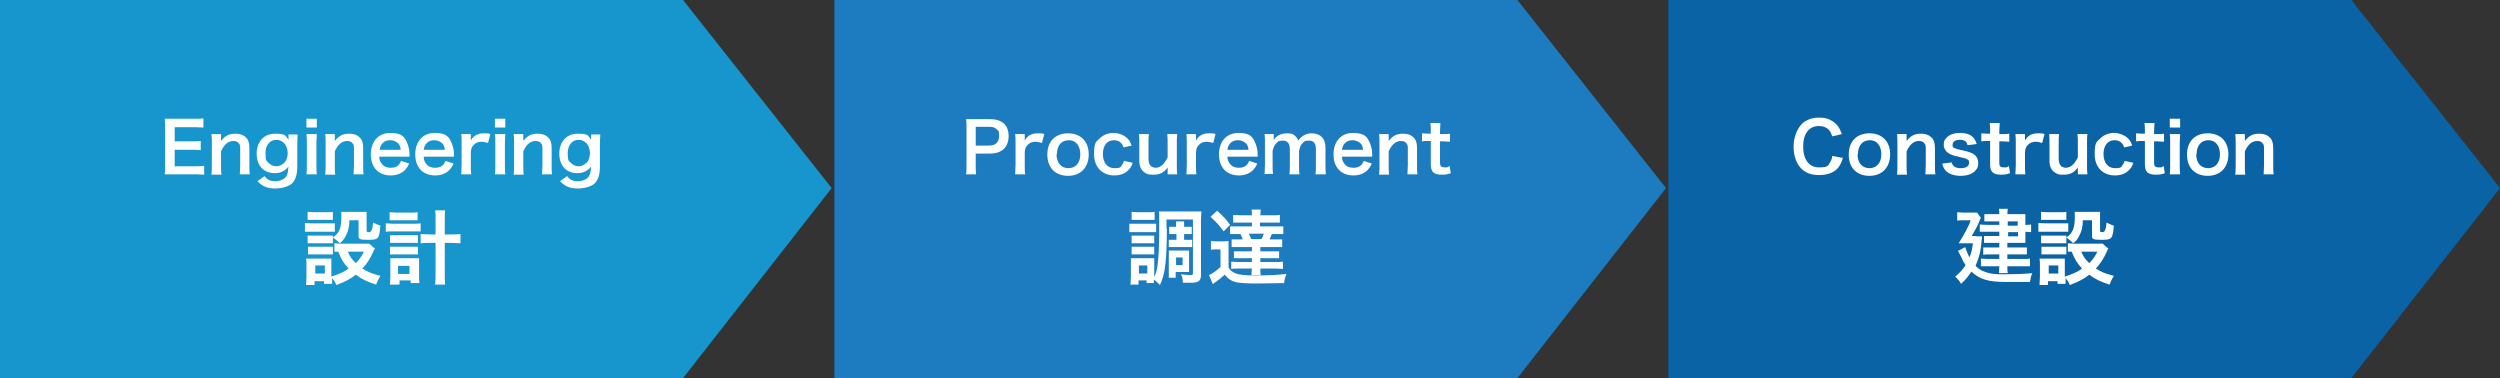
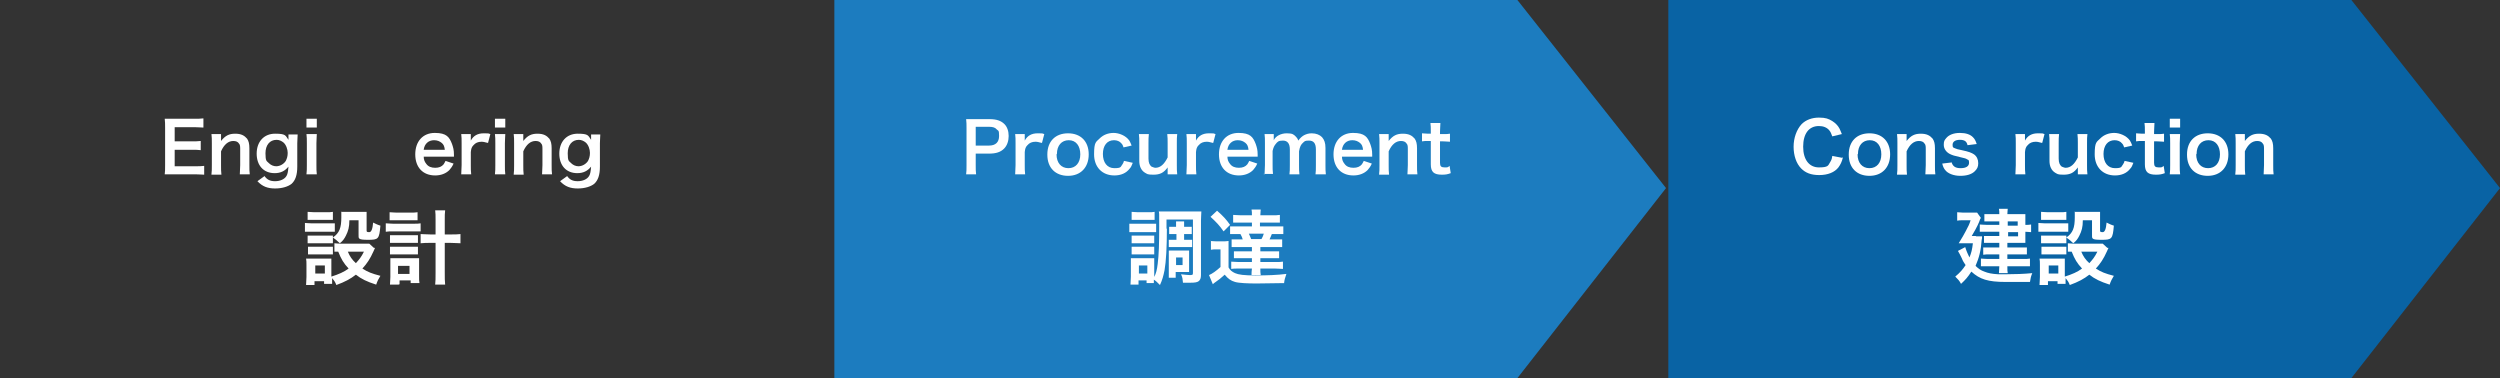
<svg xmlns="http://www.w3.org/2000/svg" id="_レイヤー_1" data-name="レイヤー_1" version="1.1" viewBox="0 0 652.6 98.7">
  <rect x="0" y="0" width="652.6" height="98.7" fill="#333333" stroke="none" />
  <defs>
    <style>
      .st0 {
        fill: #1c7cbf;
      }

      .st1 {
        fill: #fff;
      }

      .st2 {
        fill: #1696cc;
      }

      .st3 {
        fill: #0963a4;
      }
    </style>
  </defs>
  <g>
-     <polygon class="st2" points="178.3 98.7 0 98.7 0 0 178.3 0 217.1 49.1 178.3 98.7" />
    <polygon class="st0" points="396.1 98.7 217.8 98.7 217.8 0 396.1 0 434.9 49.1 396.1 98.7" />
    <polygon class="st3" points="613.8 98.7 435.5 98.7 435.5 0 613.8 0 652.6 49.1 613.8 98.7" />
  </g>
  <g>
    <path class="st1" d="M53.3,45.6c-.7,0-1.2-.1-2.3-.1h-5.7c-1.1,0-1.6,0-2.3,0,.1-.7.1-1.3.1-2.4v-9.8c0-.9,0-1.5-.1-2.3.7,0,1.2,0,2.3,0h5.5c.9,0,1.5,0,2.3-.1v2.4c-.7,0-1.3-.1-2.3-.1h-5.2v3.7h4.4c.9,0,1.6,0,2.4-.1v2.4c-.7-.1-1.2-.1-2.4-.1h-4.4v4.3h5.4c1,0,1.5,0,2.3-.1v2.4Z" />
    <path class="st1" d="M55.2,45.5c.1-.8.1-1.3.1-2.4v-5.7c0-1,0-1.6-.1-2.4h2.5v1c0,.3,0,.3,0,.8,1.1-1.4,2.1-1.9,3.7-1.9s2.4.5,3.1,1.3c.4.6.6,1.3.6,2.5v4.4c0,1,0,1.7.1,2.4h-2.6c0-.8.1-1.4.1-2.4v-4c0-.8,0-1.3-.3-1.6-.3-.5-.8-.7-1.5-.7-1.3,0-2.4.9-3.2,2.7v3.7c0,.9,0,1.6.1,2.4h-2.6Z" />
    <path class="st1" d="M69,45.9c.7,1,1.5,1.4,2.8,1.4s2.5-.5,3-1.4c.3-.5.4-1.2.5-2.4-.9,1.1-2,1.7-3.6,1.7-2.9,0-4.7-2-4.7-5.1s1.9-5.2,4.8-5.2,2.7.5,3.5,1.6c0-.4,0-.4,0-.6v-.8h2.4c0,.8-.1,1.3-.1,2.3v6.1c0,2.2-.5,3.6-1.5,4.5-.9.7-2.4,1.2-4.3,1.2s-3.3-.5-4.6-1.9l1.8-1.3ZM70.2,42.6c.5.5,1.2.8,1.9.8,1,0,2-.6,2.5-1.4.3-.6.5-1.2.5-2.1s-.4-2.1-1.1-2.7c-.5-.4-1.1-.7-1.8-.7-1.8,0-2.9,1.4-2.9,3.5s.3,2,.8,2.5Z" />
    <path class="st1" d="M82.7,31v2.3h-2.7v-2.3h2.7ZM82.7,35c0,.7-.1,1.3-.1,2.4v5.7c0,1,0,1.6.1,2.4h-2.7c.1-.8.1-1.5.1-2.4v-5.7c0-1,0-1.6-.1-2.4h2.7Z" />
-     <path class="st1" d="M84.9,45.5c.1-.8.1-1.3.1-2.4v-5.7c0-1,0-1.6-.1-2.4h2.5v1c0,.3,0,.3,0,.8,1.1-1.4,2.1-1.9,3.7-1.9s2.4.5,3.1,1.3c.4.6.6,1.3.6,2.5v4.4c0,1,0,1.7.1,2.4h-2.6c0-.8.1-1.4.1-2.4v-4c0-.8,0-1.3-.3-1.6-.3-.5-.8-.7-1.5-.7-1.3,0-2.4.9-3.2,2.7v3.7c0,.9,0,1.6.1,2.4h-2.6Z" />
-     <path class="st1" d="M99,40.8c0,1,.3,1.5.7,2,.5.7,1.3,1,2.3,1s1.7-.3,2.2-.9c.2-.3.3-.5.5-.9l2.1.7c-.4.9-.7,1.2-1.1,1.7-.9.9-2.2,1.4-3.7,1.4-3.2,0-5.2-2.1-5.2-5.5s2-5.6,5.1-5.6,3.8,1.1,4.5,2.9c.3.9.5,1.5.5,2.8,0,0,0,0,0,.5h-7.9ZM104.6,39c-.1-.8-.3-1.3-.8-1.7s-1.1-.7-2-.7c-1.4,0-2.5.9-2.7,2.5h5.5Z" />
    <path class="st1" d="M110.6,40.8c0,1,.3,1.5.7,2,.5.7,1.3,1,2.3,1s1.7-.3,2.2-.9c.2-.3.3-.5.5-.9l2.1.7c-.4.9-.7,1.2-1.1,1.7-.9.9-2.2,1.4-3.7,1.4-3.2,0-5.2-2.1-5.2-5.5s2-5.6,5.1-5.6,3.8,1.1,4.5,2.9c.3.9.5,1.5.5,2.8,0,0,0,0,0,.5h-7.9ZM116.1,39c-.1-.8-.3-1.3-.8-1.7s-1.1-.7-2-.7c-1.4,0-2.5.9-2.7,2.5h5.5Z" />
    <path class="st1" d="M127.3,37.3c-.8-.2-1.1-.3-1.6-.3-.9,0-1.6.3-2.1.9-.5.5-.6.9-.7,1.8v3.4c0,1,0,1.5.1,2.4h-2.6c0-.9.1-1.4.1-2.4v-5.7c0-1.1,0-1.6-.1-2.4h2.5v1.7c.7-1.3,1.8-1.9,3.4-1.9s.9,0,1.7.2l-.6,2.3Z" />
    <path class="st1" d="M131.9,31v2.3h-2.7v-2.3h2.7ZM131.9,35c0,.7-.1,1.3-.1,2.4v5.7c0,1,0,1.6.1,2.4h-2.7c.1-.8.1-1.5.1-2.4v-5.7c0-1,0-1.6-.1-2.4h2.7Z" />
    <path class="st1" d="M134.1,45.5c.1-.8.1-1.3.1-2.4v-5.7c0-1,0-1.6-.1-2.4h2.5v1c0,.3,0,.3,0,.8,1.1-1.4,2.1-1.9,3.7-1.9s2.4.5,3.1,1.3c.4.6.6,1.3.6,2.5v4.4c0,1,0,1.7.1,2.4h-2.6c0-.8.1-1.4.1-2.4v-4c0-.8,0-1.3-.3-1.6-.3-.5-.8-.7-1.5-.7-1.3,0-2.4.9-3.2,2.7v3.7c0,.9,0,1.6.1,2.4h-2.6Z" />
    <path class="st1" d="M148,45.9c.7,1,1.5,1.4,2.8,1.4s2.5-.5,3-1.4c.3-.5.4-1.2.5-2.4-.9,1.1-2,1.7-3.6,1.7-2.9,0-4.7-2-4.7-5.1s1.9-5.2,4.8-5.2,2.7.5,3.5,1.6c0-.4,0-.4,0-.6v-.8h2.4c0,.8-.1,1.3-.1,2.3v6.1c0,2.2-.5,3.6-1.5,4.5-.9.7-2.4,1.2-4.3,1.2s-3.3-.5-4.6-1.9l1.8-1.3ZM149.1,42.6c.5.5,1.2.8,1.9.8,1,0,2-.6,2.5-1.4.3-.6.5-1.2.5-2.1s-.4-2.1-1.1-2.7c-.5-.4-1.1-.7-1.8-.7-1.8,0-2.9,1.4-2.9,3.5s.3,2,.8,2.5Z" />
    <path class="st1" d="M79.6,58.2c.5,0,.9.1,1.7.1h4.4c.9,0,1.2,0,1.7,0v2.2c-.4,0-.7,0-1.6,0h-4.5c-.8,0-1.2,0-1.7,0v-2.2ZM97.9,64.7q-.1.2-.4.9c-.9,2-1.7,3.2-2.9,4.5,1.4.9,2.4,1.3,4.7,1.9-.5.8-.8,1.4-1.1,2.3-2.5-.8-3.9-1.5-5.3-2.6-1.4,1.1-2.9,1.9-5.1,2.7-.3-.8-.6-1.2-1.1-1.8,0,.7,0,1,0,1.5h-2.1v-.7h-2.5v1h-2.2c0-.7.1-1.3.1-2.1v-3.1c0-.7,0-1.2-.1-1.7.5,0,1,0,1.6,0h3.6c.8,0,1.1,0,1.4,0,0,.5,0,.7,0,1.5v3.2c1.9-.6,3.3-1.2,4.5-2.1-1.3-1.4-1.9-2.4-2.7-4.4-.4,0-.6,0-1,0v-2.2c.4,0,.8.1,1.4.1h6.2c.8,0,1.2,0,1.5,0l1.2,1.1ZM80.3,55.3c.6,0,.9.1,1.8.1h3c.9,0,1.2,0,1.8-.1v2.1c-.6,0-1,0-1.8,0h-3c-.8,0-1.2,0-1.8,0v-2.1ZM80.3,61.5c.4,0,.7,0,1.4,0h3.8c.7,0,1,0,1.4,0v2c-.5,0-.7,0-1.4,0h-3.8c-.7,0-1,0-1.4,0v-2ZM80.3,64.4c.4,0,.7,0,1.4,0h3.8c.7,0,1,0,1.4,0v2c-.5,0-.7,0-1.4,0h-3.7c-.7,0-.9,0-1.4,0v-2ZM82.3,71.4h2.5v-2.1h-2.5v2.1ZM91.2,57.5c0,1.8-.3,2.8-.9,4-.4.8-.8,1.4-1.6,2-.6-.6-1.2-1.1-1.8-1.5,1.7-1.2,2.2-2.5,2.2-5.3s0-.9-.1-1.4c.6,0,1,0,1.7,0h3.2c.7,0,1.2,0,1.8,0,0,.5,0,1,0,1.8v3.1c0,.3.1.4.7.4q.8,0,1-2.5c.6.3,1.2.6,1.9.8-.3,3.5-.5,3.7-3.2,3.7s-2.5-.3-2.5-1.4v-3.7h-2.3ZM90.8,65.7c.5,1.2,1.1,2.1,2.1,3,.9-1,1.4-1.6,2.1-3h-4.2Z" />
    <path class="st1" d="M100.8,58.3c.5,0,1,.1,1.8.1h5.4c.8,0,1.3,0,1.8-.1v2.1c-.5,0-.9,0-1.8,0h-5.5c-.7,0-1.2,0-1.8.1v-2.2ZM101.7,55.4c.5,0,1,.1,1.8.1h3.7c.8,0,1.2,0,1.8-.1v2.1c-.6,0-1,0-1.8,0h-3.7c-.8,0-1.3,0-1.8,0v-2.1ZM104,74.3h-2.2c0-.6.1-1.2.1-2v-3.2c0-.7,0-1.1,0-1.7.4,0,.7,0,1.5,0h4.6c.7,0,1,0,1.4,0,0,.5,0,.9,0,1.6v3.1c0,.8,0,1.3.1,1.8h-2.3v-.7h-2.9v1ZM101.8,61.4c.4,0,.7,0,1.4,0h4.5c.7,0,.9,0,1.4,0v2c-.5,0-.7,0-1.4,0h-4.5c-.7,0-.9,0-1.4,0v-2ZM101.8,64.4c.4,0,.7,0,1.4,0h4.5c.7,0,.9,0,1.4,0v2c-.4,0-.7,0-1.4,0h-4.5c-.7,0-.9,0-1.4,0v-2ZM103.9,71.5h3v-2.1h-3v2.1ZM113.7,57.4c0-1.2,0-1.7-.1-2.5h2.6c-.1.7-.1,1.4-.1,2.5v3.8h1.5c1.1,0,1.9,0,2.6-.1v2.4c-.8,0-1.6-.1-2.6-.1h-1.5v7.7c0,1.5,0,2.3.1,3.2h-2.6c.1-.8.1-1.7.1-3.2v-7.7h-1.3c-.9,0-1.8,0-2.6.1v-2.4c.7,0,1.4.1,2.6.1h1.3v-3.8Z" />
  </g>
  <g>
    <path class="st1" d="M481.1,41c-.3,1.3-.7,2-1.2,2.7-1,1.3-2.8,2-5,2s-3.6-.6-4.7-1.7c-1.3-1.3-2-3.4-2-5.7s.8-4.5,2.1-5.9c1.1-1.1,2.7-1.7,4.5-1.7s2.5.3,3.5.9c.8.5,1.5,1.2,1.9,2,.2.4.3.7.6,1.4l-2.5.6c-.3-.8-.4-1.1-.8-1.6-.6-.7-1.5-1.1-2.7-1.1-2.6,0-4.1,2-4.1,5.4s1.6,5.4,4.1,5.4,2.4-.5,2.9-1.3c.3-.5.5-.8.6-1.7l2.6.5Z" />
    <path class="st1" d="M482.6,40.3c0-3.4,2.1-5.5,5.4-5.5s5.4,2.1,5.4,5.5-2.1,5.6-5.4,5.6-5.4-2.1-5.4-5.5ZM484.9,40.3c0,2.2,1.2,3.6,3.1,3.6s3.1-1.4,3.1-3.6-1.1-3.7-3-3.7-3.1,1.4-3.1,3.6Z" />
    <path class="st1" d="M495.2,45.5c.1-.8.1-1.3.1-2.4v-5.7c0-1,0-1.6-.1-2.4h2.5v1c0,.3,0,.3,0,.8,1.1-1.4,2.1-1.9,3.7-1.9s2.4.5,3.1,1.3c.4.6.6,1.3.6,2.5v4.4c0,1,0,1.7.1,2.4h-2.6c0-.8.1-1.4.1-2.4v-4c0-.8,0-1.3-.3-1.6-.3-.5-.8-.7-1.5-.7-1.3,0-2.4.9-3.2,2.7v3.7c0,.9,0,1.6.1,2.4h-2.6Z" />
    <path class="st1" d="M509.4,42.2c.3,1.2,1,1.7,2.4,1.7s2.2-.5,2.2-1.4-.2-.7-.5-.9c-.3-.2-.5-.3-1.9-.6-1.4-.3-2-.5-2.6-.8-1-.5-1.6-1.4-1.6-2.4s.2-1.2.6-1.7c.7-.9,2-1.4,3.6-1.4s2.7.4,3.4,1.1c.5.5.7.9,1,1.8l-2.4.3c-.2-1-.8-1.4-2-1.4s-1.9.5-1.9,1.3.2.7.6.9c.4.2.8.3,1.8.5,1.9.4,2.6.7,3.2,1.1.7.5,1.1,1.3,1.1,2.3s-.3,1.5-.9,2.1c-.8.8-2.1,1.2-3.8,1.2s-3.3-.6-4-1.6c-.3-.4-.5-.8-.7-1.6l2.5-.3Z" />
-     <path class="st1" d="M522,32.2c0,.6-.1,1.4-.1,2.2v.6h.8c.9,0,1.3,0,1.8-.1v2.1c-.6,0-.9-.1-1.8-.1h-.8v5.6c0,.9.3,1.2,1.2,1.2s.8,0,1.3-.4l.3,1.9c-.8.3-1.3.4-2.3.4-2.1,0-2.9-.7-2.9-2.7v-6.1h-.7c-.7,0-1,0-1.6.1v-2.1c.5,0,.9.1,1.6.1h.7v-.6c0-.8,0-1.6-.1-2.2h2.6Z" />
    <path class="st1" d="M533,37.3c-.8-.2-1.1-.3-1.6-.3-.9,0-1.6.3-2.1.9-.5.5-.6.9-.7,1.8v3.4c0,1,0,1.5.1,2.4h-2.6c0-.9.1-1.4.1-2.4v-5.7c0-1.1,0-1.6-.1-2.4h2.5v1.7c.7-1.3,1.8-1.9,3.4-1.9s.9,0,1.7.2l-.6,2.3Z" />
    <path class="st1" d="M544.9,35c-.1.8-.1,1.3-.1,2.4v5.7c0,1,0,1.6.1,2.4h-2.5v-1c0-.3,0-.3,0-.8-1,1.4-2,1.9-3.7,1.9s-1.6-.2-2.2-.5c-1-.6-1.5-1.7-1.5-3.1v-4.6c0-1,0-1.7-.1-2.4h2.6c-.1.8-.1,1.4-.1,2.4v4c0,1.1.3,1.7.8,2.1.3.1.7.3,1,.3,1.3,0,2.3-.9,3.2-2.7v-3.7c0-.9,0-1.6-.1-2.4h2.6Z" />
    <path class="st1" d="M554.5,38.5c-.2-.6-.3-.8-.6-1.1-.4-.5-1.1-.8-1.9-.8-1.8,0-2.9,1.4-2.9,3.6s1.1,3.7,3,3.7,1.6-.4,2.1-1c.2-.3.3-.5.4-.9l2.3.5c-.3.7-.4,1.1-.8,1.5-.9,1.2-2.3,1.8-4,1.8-3.2,0-5.3-2.2-5.3-5.5s.5-3.2,1.5-4.2c.9-.9,2.2-1.4,3.6-1.4s3.2.7,4.1,2c.2.4.4.7.6,1.3l-2.2.5Z" />
    <path class="st1" d="M562.4,32.2c0,.6-.1,1.4-.1,2.2v.6h.8c.9,0,1.3,0,1.8-.1v2.1c-.6,0-.9-.1-1.8-.1h-.8v5.6c0,.9.3,1.2,1.2,1.2s.8,0,1.3-.4l.3,1.9c-.8.3-1.3.4-2.3.4-2.1,0-2.9-.7-2.9-2.7v-6.1h-.7c-.7,0-1,0-1.6.1v-2.1c.5,0,.9.1,1.6.1h.7v-.6c0-.8,0-1.6-.1-2.2h2.6Z" />
    <path class="st1" d="M569.1,31v2.3h-2.7v-2.3h2.7ZM569.1,35c0,.7-.1,1.3-.1,2.4v5.7c0,1,0,1.6.1,2.4h-2.7c.1-.8.1-1.5.1-2.4v-5.7c0-1,0-1.6-.1-2.4h2.7Z" />
    <path class="st1" d="M570.9,40.3c0-3.4,2.1-5.5,5.4-5.5s5.4,2.1,5.4,5.5-2.1,5.6-5.4,5.6-5.4-2.1-5.4-5.5ZM573.3,40.3c0,2.2,1.2,3.6,3.1,3.6s3.1-1.4,3.1-3.6-1.1-3.7-3-3.7-3.1,1.4-3.1,3.6Z" />
    <path class="st1" d="M583.5,45.5c.1-.8.1-1.3.1-2.4v-5.7c0-1,0-1.6-.1-2.4h2.5v1c0,.3,0,.3,0,.8,1.1-1.4,2.1-1.9,3.7-1.9s2.4.5,3.1,1.3c.4.6.6,1.3.6,2.5v4.4c0,1,0,1.7.1,2.4h-2.6c0-.8.1-1.4.1-2.4v-4c0-.8,0-1.3-.3-1.6-.3-.5-.8-.7-1.5-.7-1.3,0-2.4.9-3.2,2.7v3.7c0,.9,0,1.6.1,2.4h-2.6Z" />
    <path class="st1" d="M515.9,61.7c1,0,1.1,0,1.5,0,0,.4,0,.6-.1.9-.2,2.9-.7,4.7-1.6,6.8.7.7,1.4,1.2,2.3,1.5,1,.4,1.9.6,3.7.7.5,0,1.3,0,1.6,0,2.6,0,5.2-.1,7.2-.3-.4,1-.4,1.2-.6,2.3-2,0-4,0-6.3,0-4.7,0-6.8-.7-9-2.7-.9,1.4-1.5,2.1-2.7,3.2-.4-.8-.8-1.2-1.5-1.9,1.3-1.1,1.9-1.8,2.7-3-.4-.6-.7-1-1-1.8,0,0-.2-.4-.5-1-.1-.2-.3-.5-.5-.9l1.9-1c.4,1.3.7,1.8,1.1,2.7.5-1.2.7-2,.9-3.7h-2c-.6,0-1.2,0-1.7,0q1.3-2.1,1.8-3.1c.8-1.5,1-1.9,1.3-2.9h-2.1c-.6,0-.9,0-1.4.1v-2.2c.5,0,.9.1,1.5.1h2.2c.8,0,1.2,0,1.5,0l1,1.4c-.2.2-.2.3-.5,1.1-.4,1-1.4,2.8-1.9,3.6h1ZM522,57.8h-2.5c-.6,0-1.1,0-1.5,0v-1.9c.5,0,.9,0,1.6,0h2.3c0-.7,0-.9-.1-1.4h2.3c0,.4-.1.7-.1,1.4h3.1c.7,0,1.1,0,1.6,0,0,.4,0,.8,0,1.3v1.5c.7,0,1,0,1.5-.1v2c-.5,0-.8-.1-1.5-.1v1.6c0,.5,0,1,0,1.3-.6,0-.9,0-1.5,0h-3.2v1.2h3.3c.7,0,1.2,0,1.8,0v1.8c-.5,0-1,0-1.8,0h-3.3v1.2h4c.9,0,1.4,0,1.9-.1v2c-.5,0-1.1,0-1.9,0h-4c0,1,0,1.3.1,1.8h-2.3c0-.6.1-1,.1-1.8h-3c-.9,0-1.3,0-1.8,0v-2c.5,0,1.1.1,1.8.1h3v-1.2h-2.5c-.6,0-1.2,0-1.7.1v-1.9c.5,0,1,0,1.7,0h2.5v-1.2h-2.6c-.6,0-.9,0-1.4,0v-1.8c.4,0,.8,0,1.5,0h2.5v-1.1h-3.3c-.9,0-1.3,0-1.8,0v-1.9c.5,0,.8.1,1.9.1h3.2v-1.1ZM526.7,58.9v-1.1h-2.6v1.1h2.6ZM524.2,61.7h2.6v-1.1h-2.6v1.1Z" />
    <path class="st1" d="M532.1,58.2c.5,0,.9.1,1.7.1h4.4c.9,0,1.2,0,1.7,0v2.2c-.4,0-.7,0-1.6,0h-4.5c-.8,0-1.2,0-1.7,0v-2.2ZM550.4,64.7q-.1.2-.4.9c-.9,2-1.7,3.2-2.9,4.5,1.4.9,2.4,1.3,4.7,1.9-.5.8-.8,1.4-1.1,2.3-2.5-.8-3.9-1.5-5.3-2.6-1.4,1.1-2.9,1.9-5.1,2.7-.3-.8-.6-1.2-1.1-1.8,0,.7,0,1,0,1.5h-2.1v-.7h-2.5v1h-2.2c0-.7.1-1.3.1-2.1v-3.1c0-.7,0-1.2-.1-1.7.5,0,1,0,1.6,0h3.6c.8,0,1.1,0,1.4,0,0,.5,0,.7,0,1.5v3.2c1.9-.6,3.3-1.2,4.5-2.1-1.3-1.4-1.9-2.4-2.7-4.4-.4,0-.6,0-1,0v-2.2c.4,0,.8.1,1.4.1h6.2c.8,0,1.2,0,1.5,0l1.2,1.1ZM532.8,55.3c.6,0,.9.1,1.8.1h3c.9,0,1.2,0,1.8-.1v2.1c-.6,0-1,0-1.8,0h-3c-.8,0-1.2,0-1.8,0v-2.1ZM532.8,61.5c.4,0,.7,0,1.4,0h3.8c.7,0,1,0,1.4,0v2c-.5,0-.7,0-1.4,0h-3.8c-.7,0-1,0-1.4,0v-2ZM532.8,64.4c.4,0,.7,0,1.4,0h3.8c.7,0,1,0,1.4,0v2c-.5,0-.7,0-1.4,0h-3.7c-.7,0-.9,0-1.4,0v-2ZM534.8,71.4h2.5v-2.1h-2.5v2.1ZM543.7,57.5c0,1.8-.3,2.8-.9,4-.4.8-.8,1.4-1.6,2-.6-.6-1.2-1.1-1.8-1.5,1.7-1.2,2.2-2.5,2.2-5.3s0-.9-.1-1.4c.6,0,1,0,1.7,0h3.2c.7,0,1.2,0,1.8,0,0,.5,0,1,0,1.8v3.1c0,.3.1.4.7.4q.8,0,1-2.5c.6.3,1.2.6,1.9.8-.3,3.5-.5,3.7-3.2,3.7s-2.5-.3-2.5-1.4v-3.7h-2.3ZM543.3,65.7c.5,1.2,1.1,2.1,2.1,3,.9-1,1.4-1.6,2.1-3h-4.2Z" />
  </g>
  <g>
    <path class="st1" d="M252.2,45.5c.1-.7.1-1.4.1-2.3v-9.8c0-.9,0-1.5-.1-2.3.8,0,1.3,0,2.3,0h3.8c1.8,0,3,.4,3.9,1.3.7.7,1.1,1.8,1.1,3.1s-.4,2.5-1.2,3.3c-.9.9-2.1,1.3-3.9,1.3h-3.5v3c0,1,0,1.7.1,2.4h-2.7ZM258.2,38c1.7,0,2.6-.9,2.6-2.5s-.2-1.3-.6-1.7c-.4-.5-1-.7-2-.7h-3.5v4.9h3.5Z" />
    <path class="st1" d="M271.9,37.3c-.8-.2-1.1-.3-1.6-.3-.9,0-1.6.3-2.1.9-.5.5-.6.9-.7,1.8v3.4c0,1,0,1.5.1,2.4h-2.6c0-.9.1-1.4.1-2.4v-5.7c0-1.1,0-1.6-.1-2.4h2.5v1.7c.7-1.3,1.8-1.9,3.4-1.9s.9,0,1.7.2l-.6,2.3Z" />
    <path class="st1" d="M273.4,40.3c0-3.4,2.1-5.5,5.4-5.5s5.4,2.1,5.4,5.5-2.1,5.6-5.4,5.6-5.4-2.1-5.4-5.5ZM275.8,40.3c0,2.2,1.2,3.6,3.1,3.6s3.1-1.4,3.1-3.6-1.1-3.7-3-3.7-3.1,1.4-3.1,3.6Z" />
    <path class="st1" d="M293.3,38.5c-.2-.6-.3-.8-.6-1.1-.4-.5-1.1-.8-1.9-.8-1.8,0-2.9,1.4-2.9,3.6s1.1,3.7,3,3.7,1.6-.4,2.1-1c.2-.3.3-.5.4-.9l2.3.5c-.3.7-.4,1.1-.8,1.5-.9,1.2-2.3,1.8-4,1.8-3.2,0-5.3-2.2-5.3-5.5s.5-3.2,1.5-4.2c.9-.9,2.2-1.4,3.6-1.4s3.2.7,4.1,2c.2.4.4.7.6,1.3l-2.2.5Z" />
    <path class="st1" d="M307.3,35c-.1.8-.1,1.3-.1,2.4v5.7c0,1,0,1.6.1,2.4h-2.5v-1c0-.3,0-.3,0-.8-1,1.4-2,1.9-3.7,1.9s-1.6-.2-2.2-.5c-1-.6-1.5-1.7-1.5-3.1v-4.6c0-1,0-1.7-.1-2.4h2.6c-.1.8-.1,1.4-.1,2.4v4c0,1.1.3,1.7.8,2.1.3.1.7.3,1,.3,1.3,0,2.3-.9,3.2-2.7v-3.7c0-.9,0-1.6-.1-2.4h2.6Z" />
    <path class="st1" d="M316.6,37.3c-.8-.2-1.1-.3-1.6-.3-.9,0-1.6.3-2.1.9-.5.5-.6.9-.7,1.8v3.4c0,1,0,1.5.1,2.4h-2.6c0-.9.1-1.4.1-2.4v-5.7c0-1.1,0-1.6-.1-2.4h2.5v1.7c.7-1.3,1.8-1.9,3.4-1.9s.9,0,1.7.2l-.6,2.3Z" />
    <path class="st1" d="M320.4,40.8c0,1,.3,1.5.7,2,.5.7,1.3,1,2.3,1s1.7-.3,2.2-.9c.2-.3.3-.5.5-.9l2.1.7c-.4.9-.7,1.2-1.1,1.7-.9.9-2.2,1.4-3.7,1.4-3.2,0-5.2-2.1-5.2-5.5s2-5.6,5.1-5.6,3.8,1.1,4.5,2.9c.3.9.5,1.5.5,2.8,0,0,0,0,0,.5h-7.9ZM325.9,39c-.1-.8-.3-1.3-.8-1.7s-1.1-.7-2-.7c-1.4,0-2.5.9-2.7,2.5h5.5Z" />
    <path class="st1" d="M330.1,45.5c0-.8.1-1.4.1-2.4v-5.7c0-1.1,0-1.7-.1-2.4h2.4v.9c0,.1,0,.4,0,.7.5-1.1,1.9-1.8,3.4-1.8s1.8.3,2.3.8c.3.3.5.5.7,1.1.6-.8,1-1.1,1.5-1.4.6-.3,1.2-.5,2-.5,1.2,0,2.1.4,2.7,1,.6.7.9,1.5.9,2.8v4.5c0,1,0,1.6.1,2.4h-2.7c.1-.7.1-1.3.1-2.4v-4.1c0-1.6-.6-2.3-1.8-2.3s-1.1.2-1.5.5c-.6.5-.9,1.1-1.1,2.3v3.6c0,1,0,1.6.1,2.4h-2.6c.1-.8.1-1.3.1-2.4v-4.1c0-1.5-.6-2.3-1.8-2.3s-1.4.3-1.9.9c-.4.5-.6.9-.8,1.8v3.6c0,1,0,1.5.1,2.4h-2.6Z" />
    <path class="st1" d="M350.3,40.8c0,1,.3,1.5.7,2,.5.7,1.3,1,2.3,1s1.7-.3,2.2-.9c.2-.3.3-.5.5-.9l2.1.7c-.4.9-.7,1.2-1.1,1.7-.9.9-2.2,1.4-3.7,1.4-3.2,0-5.2-2.1-5.2-5.5s2-5.6,5.1-5.6,3.8,1.1,4.5,2.9c.3.9.5,1.5.5,2.8,0,0,0,0,0,.5h-7.9ZM355.8,39c-.1-.8-.3-1.3-.8-1.7s-1.1-.7-2-.7c-1.4,0-2.5.9-2.7,2.5h5.5Z" />
    <path class="st1" d="M360,45.5c.1-.8.1-1.3.1-2.4v-5.7c0-1,0-1.6-.1-2.4h2.5v1c0,.3,0,.3,0,.8,1.1-1.4,2.1-1.9,3.7-1.9s2.4.5,3.1,1.3c.4.6.6,1.3.6,2.5v4.4c0,1,0,1.7.1,2.4h-2.6c0-.8.1-1.4.1-2.4v-4c0-.8,0-1.3-.3-1.6-.3-.5-.8-.7-1.5-.7-1.3,0-2.4.9-3.2,2.7v3.7c0,.9,0,1.6.1,2.4h-2.6Z" />
    <path class="st1" d="M376,32.2c0,.6-.1,1.4-.1,2.2v.6h.8c.9,0,1.3,0,1.8-.1v2.1c-.6,0-.9-.1-1.8-.1h-.8v5.6c0,.9.3,1.2,1.2,1.2s.8,0,1.3-.4l.3,1.9c-.8.3-1.3.4-2.3.4-2.1,0-2.9-.7-2.9-2.7v-6.1h-.7c-.7,0-1,0-1.6.1v-2.1c.5,0,.9.1,1.6.1h.7v-.6c0-.8,0-1.6-.1-2.2h2.6Z" />
    <path class="st1" d="M294.8,58.4c.5,0,.9,0,1.7,0h3.6c.9,0,1.2,0,1.7,0v2.2c-.4,0-.7,0-1.6,0h-3.7c-.7,0-1.2,0-1.7,0v-2.2ZM304.6,59.8c0,4.7-.2,8.4-.6,10.7-.3,1.5-.6,2.6-1.2,3.9-.7-.7-1.1-1.1-1.6-1.4,0,.4,0,.6,0,.9h-1.9v-.7h-2.1v1.1h-2.1c0-.6.1-1.4.1-2.1v-3.1c0-.7,0-1.1,0-1.7.4,0,.6,0,1.4,0h3.4q1,0,1.3,0c0,.3,0,.6,0,1.5v3.4c.5-1,.7-1.8.9-3.4.3-2.3.4-5.4.4-9.8s0-3-.1-3.9c.7,0,1.1,0,2.2,0h6.7c1.1,0,1.6,0,2.2,0,0,.7-.1,1.3-.1,2.4v14.2c0,.8-.2,1.3-.6,1.6-.4.3-1,.4-2.2.4s-1.1,0-1.9,0c-.1-1-.1-1.3-.5-2.2,1,.1,1.7.2,2.2.2.7,0,.9,0,.9-.5v-14h-6.9v2.3ZM295.4,61.5c.4,0,.7,0,1.3,0h3.3c.7,0,.9,0,1.3,0v2c-.4,0-.7,0-1.3,0h-3.3c-.7,0-1,0-1.3,0v-2ZM295.4,64.4c.4,0,.7,0,1.3,0h3.3c.7,0,1,0,1.3,0v2c-.4,0-.7,0-1.3,0h-3.3c-.6,0-1,0-1.3,0v-2ZM295.4,55.3c.5,0,.9.1,1.7.1h2.6c.8,0,1.2,0,1.7-.1v2.1c-.6,0-1,0-1.7,0h-2.6c-.8,0-1.2,0-1.7,0v-2.1ZM297.3,71.4h2.2v-2.1h-2.2v2.1ZM306.5,61.1c-.5,0-.9,0-1.3,0v-1.9c.4,0,.8,0,1.2,0h.6c0-.7,0-1,0-1.4h2.1c0,.4,0,.6,0,1.4h.7c.5,0,.9,0,1.3,0v1.9c-.4,0-.7,0-1.3,0h-.7v1.5h.8c.6,0,.9,0,1.3,0v1.9c-.4,0-.7,0-1.3,0h-3.6c-.6,0-.8,0-1.2,0v-1.9c.4,0,.7,0,1.2,0h.8v-1.5h-.6ZM310.4,69.9c0,.6,0,.8,0,1.1-.2,0-.3,0-.5,0-.2,0-.3,0-.4,0-.3,0-.4,0-.5,0h-2.1v1.5h-1.8c0-.4,0-.9,0-1.7v-3.9c0-.7,0-1,0-1.5.4,0,.8,0,1.4,0h2.5c.7,0,1.1,0,1.4,0,0,.4,0,.7,0,1.4v3.2ZM307,69.2h1.7v-2h-1.7v2Z" />
    <path class="st1" d="M315.8,62.9c.5,0,.9.1,1.7.1h1.6c.6,0,1.1,0,1.6-.1,0,.6,0,1.2,0,2.3v4.6c.4.7.8,1.1,1.7,1.5.9.4,2.3.6,5.3.6s5.8-.1,8.1-.4c-.4,1.2-.5,1.5-.6,2.4-2,0-5,.1-7.2.1s-4.6-.1-5.6-.4c-1.1-.3-1.9-.9-2.7-1.9-1.1,1-1.5,1.3-2.5,2-.2.1-.4.3-.6.5l-1-2.4c.8-.3,1.9-1.1,3-2.1v-4.6h-1.1c-.6,0-.9,0-1.4.1v-2.3ZM317.7,55c1.7,1.5,2.4,2.3,3.4,3.7l-1.7,1.7c-1.1-1.6-1.8-2.3-3.4-3.8l1.7-1.6ZM323.8,58.1c-1,0-1.4,0-1.9,0v-2c.6,0,1.1.1,2.1.1h2.8c0-.7,0-1.1-.1-1.5h2.4c0,.4-.1.9-.1,1.5h3c.9,0,1.5,0,2.1-.1v2c-.5,0-1.1,0-1.9,0h-3.3v1h4c1.1,0,1.5,0,2.1,0v2c-.6,0-1,0-2.1,0h-.9c-.3.7-.4,1-.6,1.4h1.2c1.1,0,1.5,0,2.1,0v2c-.5,0-1,0-2.1,0h-3.6v1.1h3c.8,0,1.4,0,1.9,0v1.8c-.5,0-1.1,0-1.9,0h-3v1h3.8c1,0,1.5,0,2.1-.1v1.9c-.6,0-1.1-.1-2.1-.1h-3.8c0,.7,0,1.2.1,1.7h-2.4c0-.5,0-.9.1-1.7h-3.4c-1,0-1.5,0-2,.1v-1.9c.6,0,1.1.1,2,.1h3.4v-1h-2.8c-.8,0-1.4,0-1.9,0v-1.8c.5,0,1.1,0,1.9,0h2.8v-1.1h-3.2c-1.1,0-1.5,0-2.1,0v-2c.5,0,.9,0,2.1,0h.8c-.1-.4-.3-.9-.6-1.4h-.6c-1.1,0-1.5,0-2.1,0v-2c.5,0,1,0,2.1,0h3.6v-1h-3ZM326,61c.2.5.4.8.6,1.4h2.7c.3-.5.4-.8.6-1.4h-3.9Z" />
  </g>
</svg>